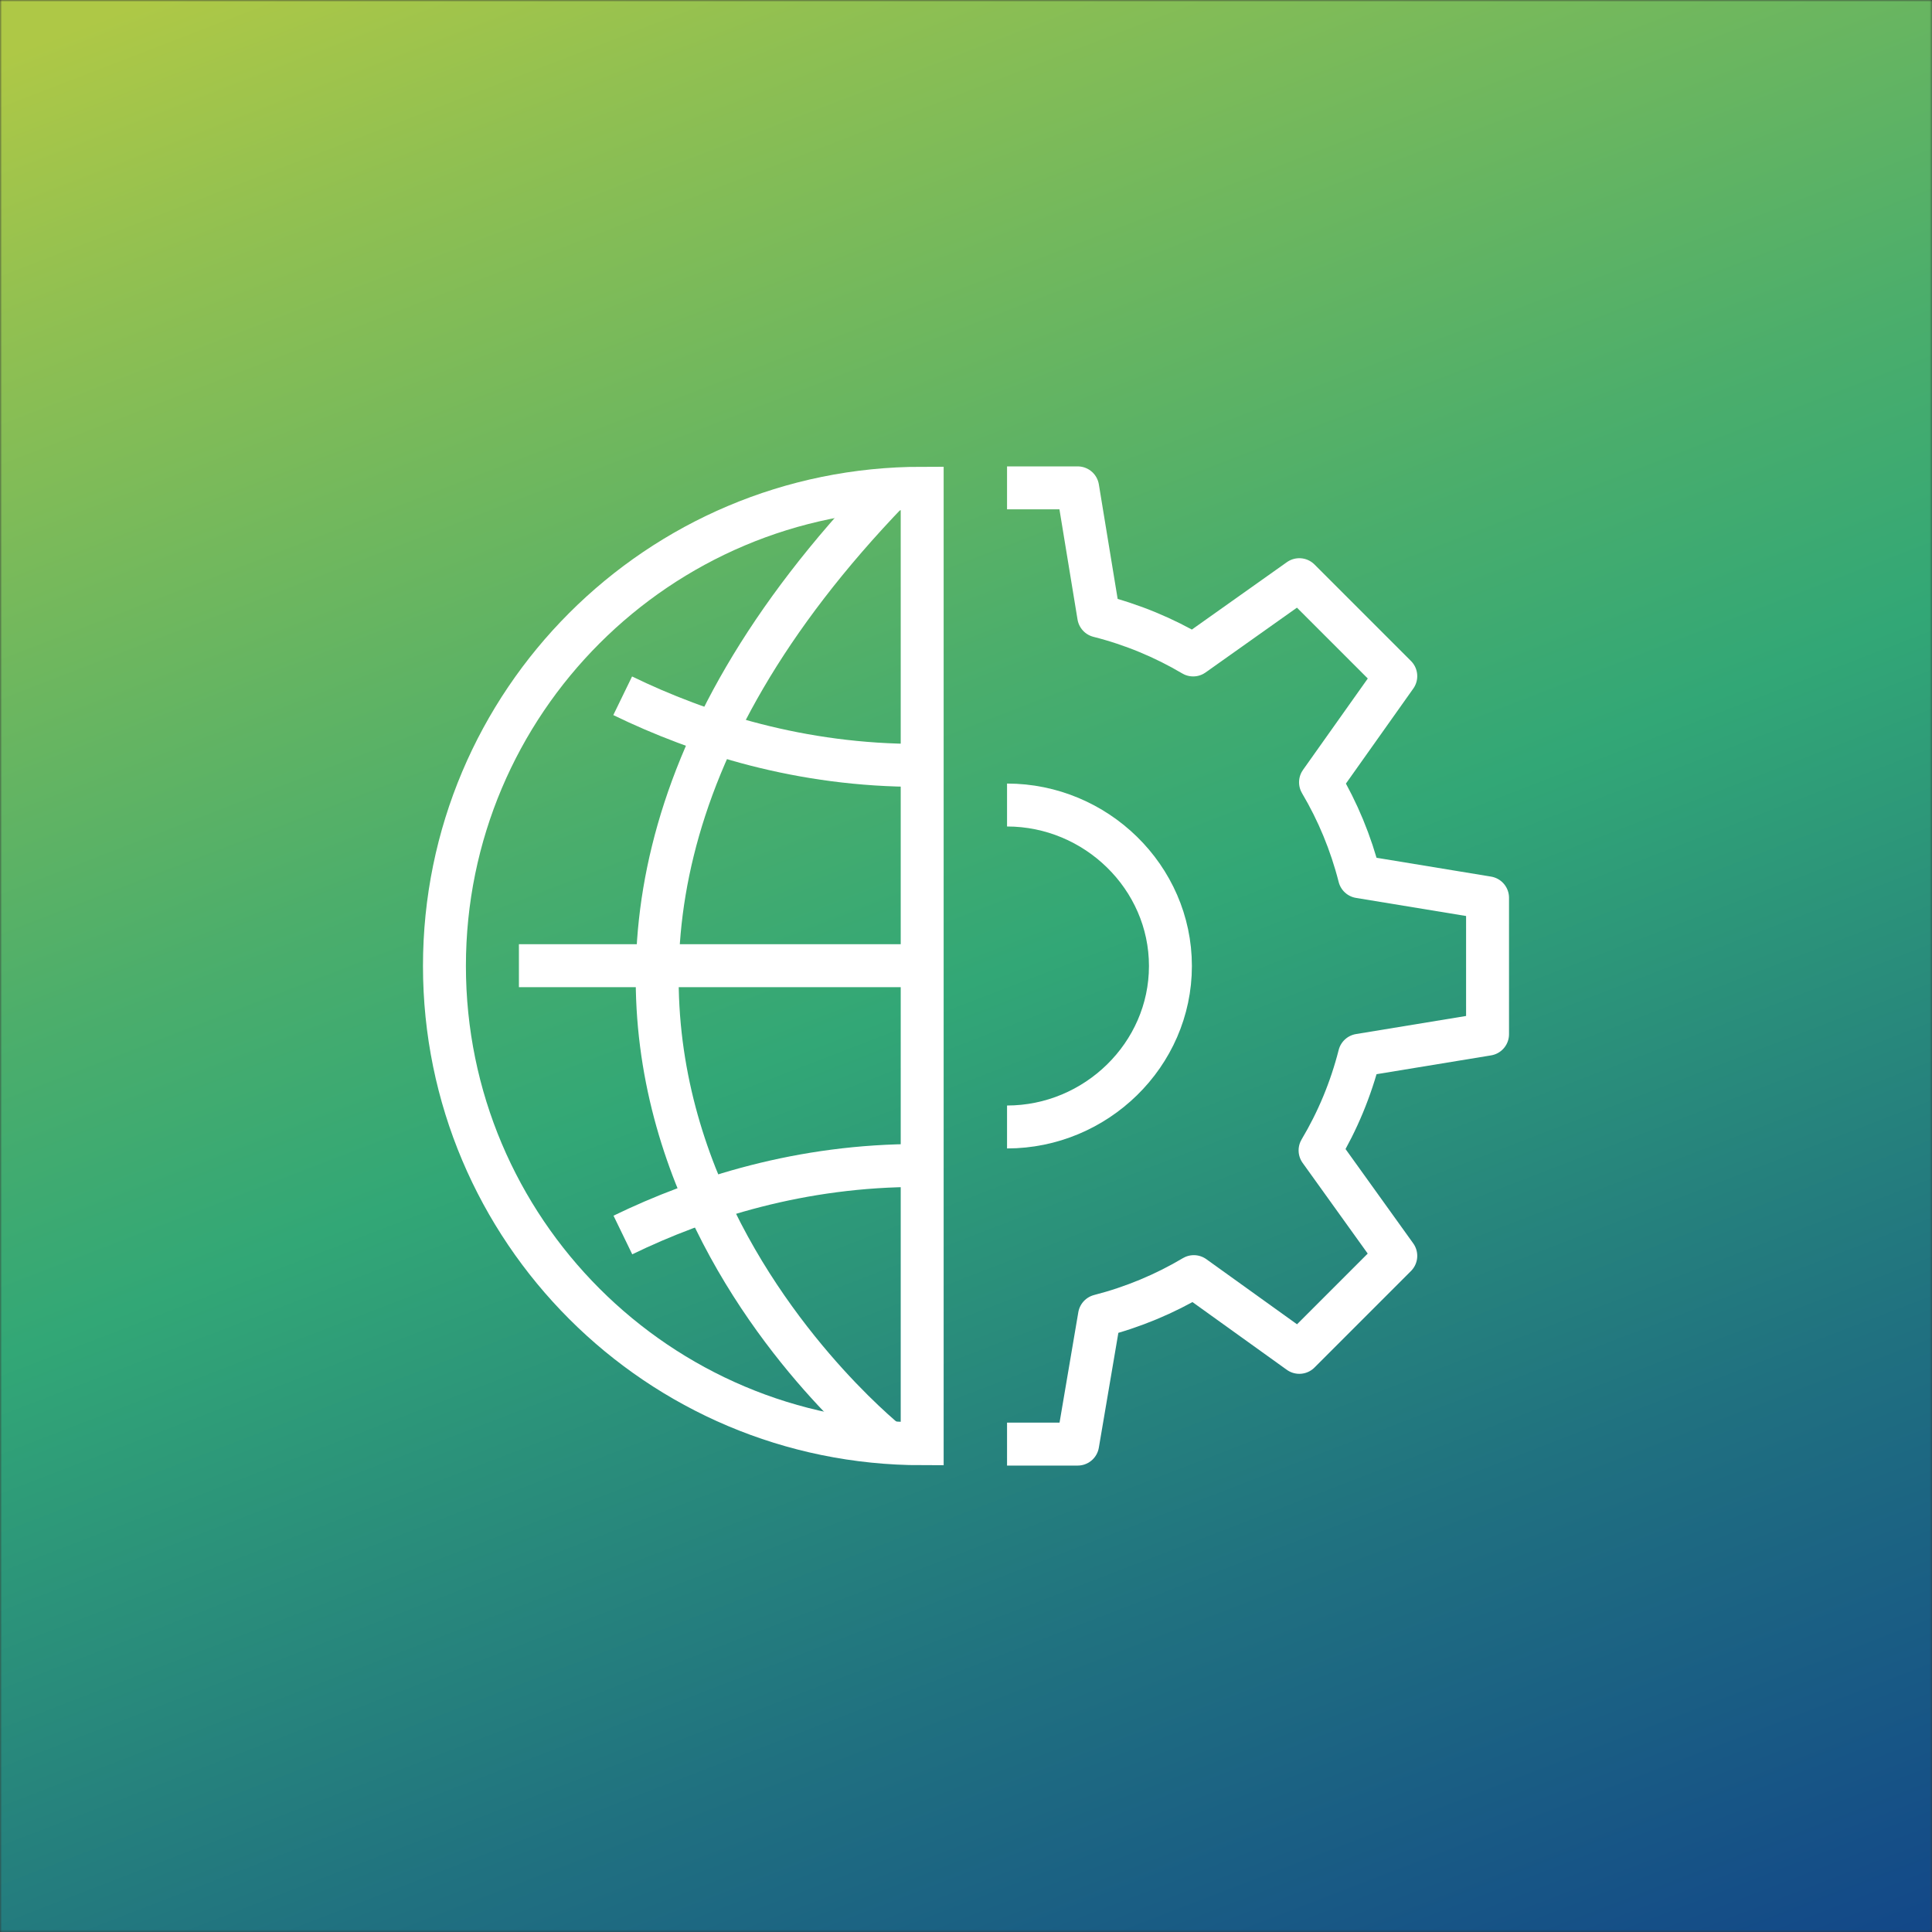
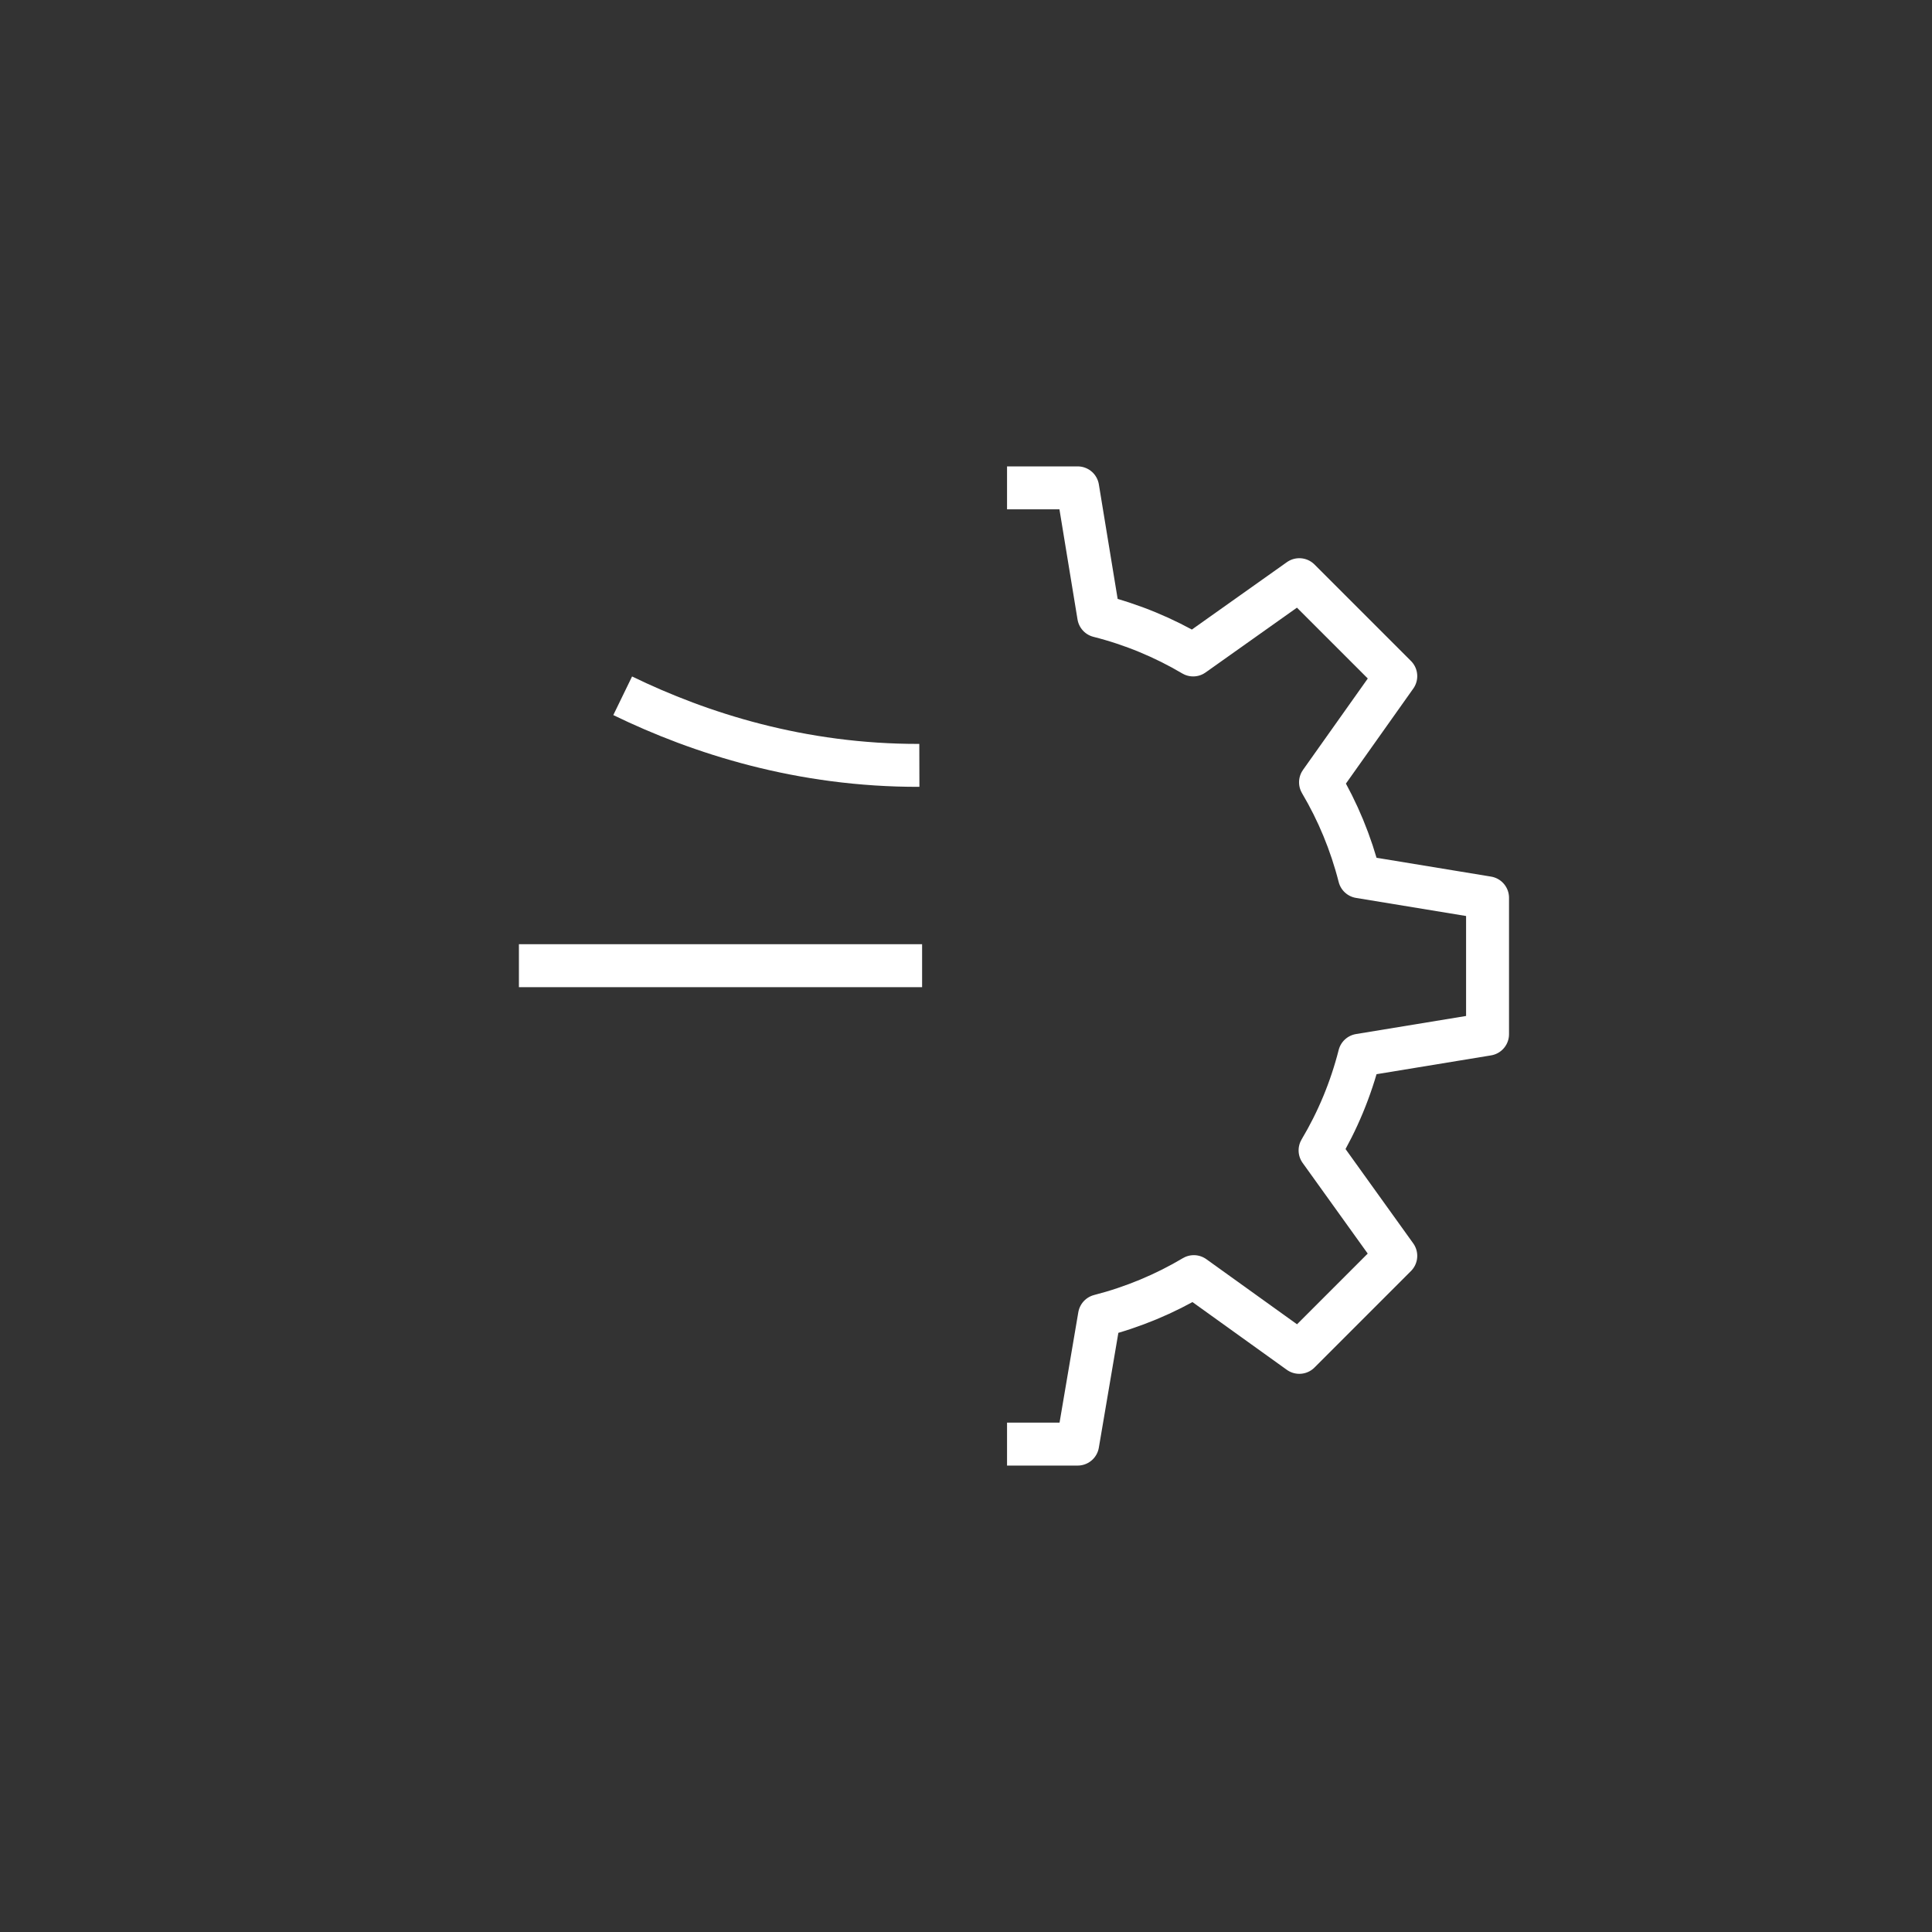
<svg xmlns="http://www.w3.org/2000/svg" viewBox="0 0 900 900">
  <rect x="0" y="0" width="900" height="900" fill="#333333" stroke="none" />
  <defs>
    <style>.cls-1{fill:#fff;}.cls-2{stroke-miterlimit:10;}.cls-2,.cls-3{fill:none;stroke:#fff;stroke-width:20px;}.cls-4{mask:url(#mask);}.cls-5{fill:url(#Unbenannter_Verlauf_3);}.cls-3{stroke-linejoin:round;}</style>
    <mask id="mask" x="-3300.57" y="-2285.62" width="5291.23" height="4362.13" maskUnits="userSpaceOnUse">
      <rect class="cls-1" x="0" width="900" height="900" />
    </mask>
    <linearGradient id="Unbenannter_Verlauf_3" x1="673.29" y1="1028.35" x2="249.27" y2="-69.91" gradientUnits="userSpaceOnUse">
      <stop offset=".02" stop-color="#124589" />
      <stop offset=".26" stop-color="#207180" />
      <stop offset=".52" stop-color="#32a776" />
      <stop offset=".64" stop-color="#4cae6b" />
      <stop offset=".9" stop-color="#91c051" />
      <stop offset="1" stop-color="#aec846" />
    </linearGradient>
  </defs>
  <g class="cls-4">
    <g id="Ebene_2">
-       <rect class="cls-5" width="900" height="900" />
-     </g>
+       </g>
  </g>
  <g id="Icon">
    <g id="XLIFF">
      <g>
        <path class="cls-3" d="M469.12,672.72h32.9l10.16-59.77c15.66-4.03,30.39-10.19,43.95-18.25l49.14,35.28,44.94-44.95-35.27-49.14c8.13-13.64,14.34-28.5,18.36-44.32l59.66-9.8v-63.55l-59.66-9.81c-3.99-15.67-10.12-30.42-18.15-43.99l35.06-49.45-44.94-44.94-49.45,35.07c-13.56-8.03-28.32-14.16-44-18.14l-9.8-59.7h-32.9" />
-         <path class="cls-3" d="M469.12,375.01c41.39,0,76.11,33.58,76.11,74.99s-34.71,74.99-76.11,74.99" />
      </g>
      <g>
        <line class="cls-3" x1="241.73" y1="449.86" x2="429.55" y2="449.86" />
-         <path class="cls-3" d="M412.77,671.31c-20.98-17.53-230.08-202.88,1.65-443.05" />
        <path class="cls-3" d="M290.07,324.12c36.12,17.55,83.15,32.56,138.2,32.42" />
-         <path class="cls-3" d="M290.16,575.31c36.11-17.51,83.1-32.51,138.1-32.38" />
-         <path class="cls-2" d="M429.59,672.55c-122.91,0-222.55-99.64-222.55-222.55s99.64-222.56,222.55-222.56v445.11Z" />
      </g>
    </g>
  </g>
</svg>